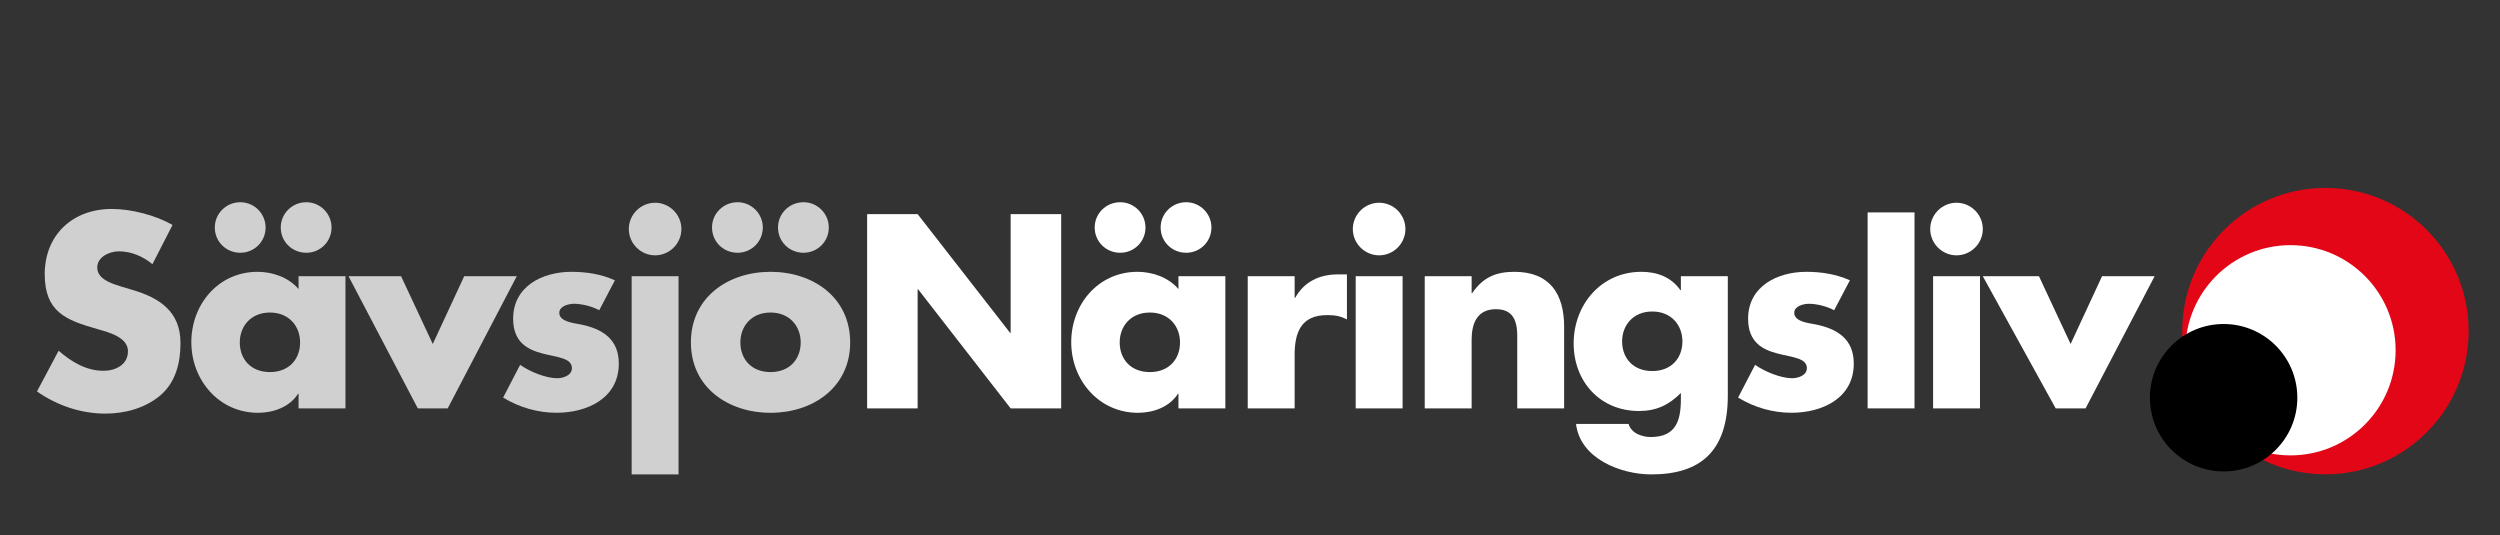
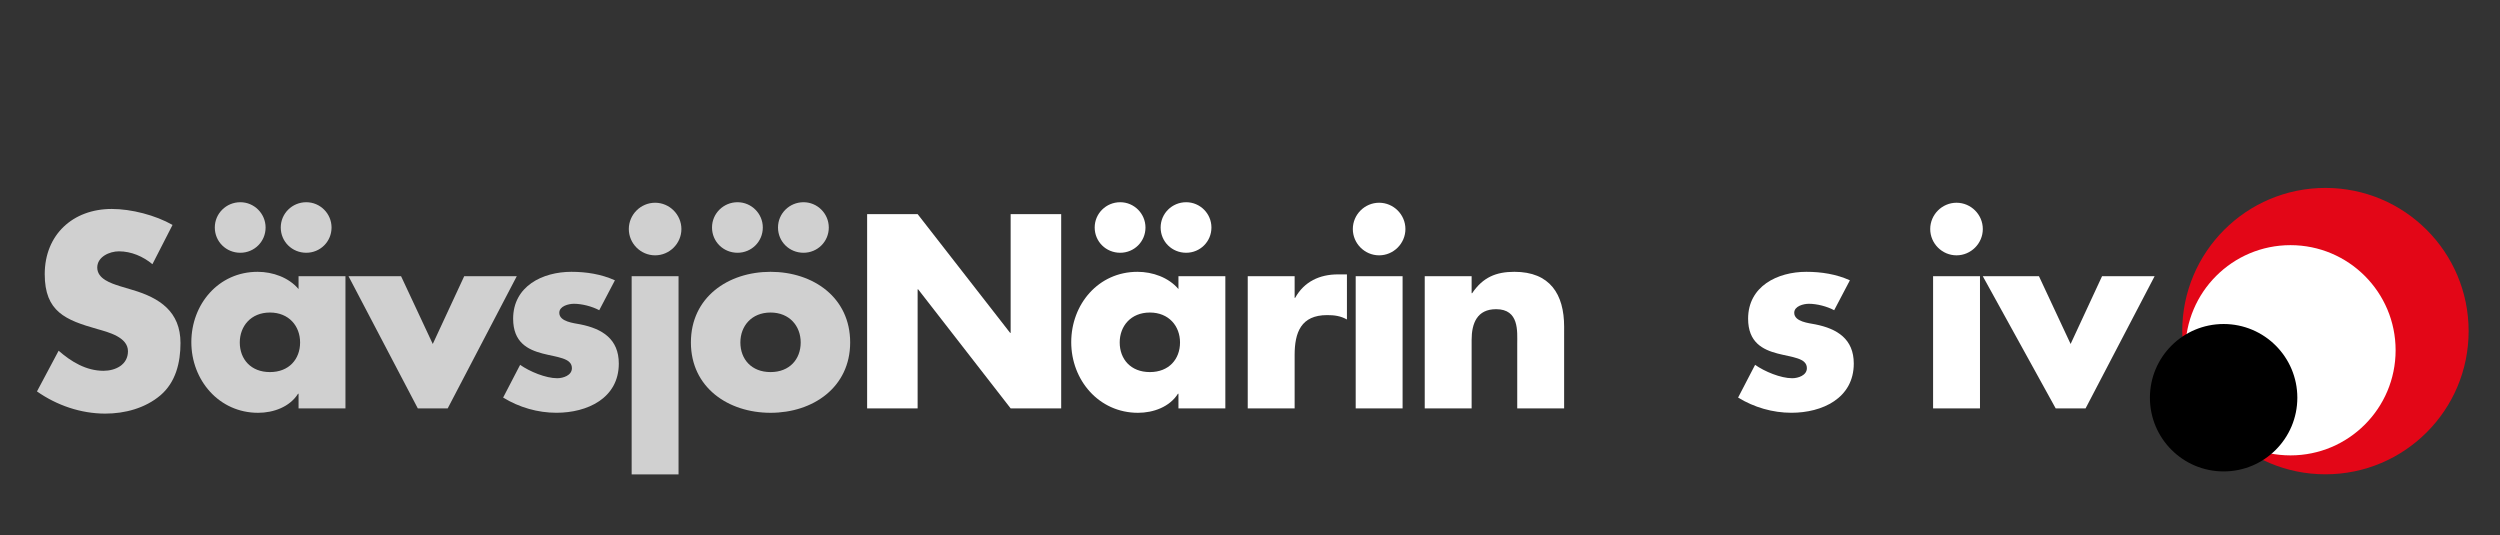
<svg xmlns="http://www.w3.org/2000/svg" version="1.1" id="Lager_1" x="0px" y="0px" viewBox="0 0 679.69 145.56" style="enable-background:new 0 0 679.69 145.56;" xml:space="preserve">
  <rect x="0" y="0" width="679.69" height="145.56" fill="#333333" stroke="none" />
  <style type="text/css">
	.st0{fill:#D0D0D0;}
	.st1{fill-rule:evenodd;clip-rule:evenodd;fill:#D0D0D0;}
	.st2{fill:#FFFFFF;}
	.st3{fill-rule:evenodd;clip-rule:evenodd;fill:#FFFFFF;}
	.st4{fill:#E30617;}
</style>
  <g>
    <path class="st0" d="M46.91,61.15c-4.69-2.66-11.21-4.34-16.53-4.34c-10.58,0-18.22,7.01-18.22,17.73   c0,10.23,5.68,12.47,14.29,14.92c2.94,0.84,8.34,2.17,8.34,6.03c0,3.71-3.43,5.32-6.66,5.32c-4.69,0-8.76-2.45-12.19-5.46   l-5.89,11.07c5.39,3.78,11.91,6.03,18.57,6.03c5.32,0,10.86-1.47,14.99-4.97c4.2-3.57,5.46-8.97,5.46-14.22   c0-8.55-5.67-12.26-13.03-14.43l-3.5-1.05c-2.38-0.77-6.1-1.96-6.1-5.04c0-2.94,3.36-4.41,5.89-4.41c3.36,0,6.59,1.4,9.11,3.5   L46.91,61.15L46.91,61.15z" />
    <path class="st1" d="M65.34,54.98c-3.85,0-6.94,3.08-6.94,6.87c0,3.85,3.08,6.87,6.94,6.87c3.78,0,6.87-3.01,6.87-6.87   C72.2,58.07,69.12,54.98,65.34,54.98L65.34,54.98z M83.27,54.98c-3.85,0-6.94,3.08-6.94,6.87c0,3.85,3.08,6.87,6.94,6.87   c3.78,0,6.87-3.01,6.87-6.87C90.14,58.07,87.05,54.98,83.27,54.98L83.27,54.98z M73.39,84.97c5.18,0,8.2,3.71,8.2,8.13   c0,4.55-3.01,8.06-8.2,8.06c-5.18,0-8.2-3.5-8.2-8.06C65.2,88.68,68.21,84.97,73.39,84.97L73.39,84.97z M93.92,75.09H81.17v3.5   c-2.66-3.15-7.01-4.69-11.14-4.69c-10.65,0-18.01,8.83-18.01,19.13c0,10.3,7.5,19.2,18.15,19.2c4.2,0,8.62-1.61,10.86-5.18h0.14   v3.99h12.75V75.09L93.92,75.09z" />
    <polygon class="st0" points="109.04,75.09 94.75,75.09 113.59,111.03 121.72,111.03 140.5,75.09 126.21,75.09 117.66,93.52    109.04,75.09  " />
    <path class="st0" d="M167.18,76.21c-3.71-1.68-7.78-2.31-11.84-2.31c-7.85,0-15.83,3.92-15.83,12.75c0,6.45,3.99,8.41,7.99,9.46   c3.99,1.05,7.99,1.19,7.99,3.99c0,1.96-2.38,2.73-3.99,2.73c-3.15,0-7.5-1.82-10.09-3.64l-4.62,8.9c4.34,2.66,9.39,4.13,14.5,4.13   c8.34,0,16.95-3.92,16.95-13.38c0-6.66-4.48-9.46-10.44-10.65c-1.75-0.35-5.74-0.7-5.74-3.15c0-1.82,2.52-2.45,3.99-2.45   c2.17,0,4.9,0.7,6.87,1.75L167.18,76.21L167.18,76.21z" />
    <path class="st1" d="M200.52,54.98c-3.85,0-6.94,3.08-6.94,6.87c0,3.85,3.08,6.87,6.94,6.87c3.78,0,6.87-3.01,6.87-6.87   C207.39,58.07,204.3,54.98,200.52,54.98L200.52,54.98z M218.46,54.98c-3.85,0-6.94,3.08-6.94,6.87c0,3.85,3.08,6.87,6.94,6.87   c3.78,0,6.87-3.01,6.87-6.87C225.32,58.07,222.24,54.98,218.46,54.98L218.46,54.98z M209.49,73.9c-11.56,0-21.65,6.94-21.65,19.2   c0,12.26,10.16,19.13,21.65,19.13c11.56,0,21.65-6.94,21.65-19.13C231.14,80.84,221.05,73.9,209.49,73.9L209.49,73.9z    M209.49,84.97c5.18,0,8.2,3.71,8.2,8.13c0,4.55-3.01,8.06-8.2,8.06c-5.18,0-8.2-3.5-8.2-8.06   C201.29,88.68,204.3,84.97,209.49,84.97L209.49,84.97z" />
    <polygon class="st2" points="235.75,111.03 249.48,111.03 249.48,78.66 249.62,78.66 274.77,111.03 288.51,111.03 288.51,58.21    274.77,58.21 274.77,90.5 274.63,90.5 249.48,58.21 235.75,58.21 235.75,111.03  " />
    <path class="st3" d="M304.56,54.98c-3.85,0-6.94,3.08-6.94,6.87c0,3.85,3.08,6.87,6.94,6.87c3.78,0,6.87-3.01,6.87-6.87   C311.42,58.07,308.34,54.98,304.56,54.98L304.56,54.98z M322.49,54.98c-3.85,0-6.94,3.08-6.94,6.87c0,3.85,3.08,6.87,6.94,6.87   c3.78,0,6.87-3.01,6.87-6.87C329.36,58.07,326.28,54.98,322.49,54.98L322.49,54.98z M312.62,84.97c5.18,0,8.2,3.71,8.2,8.13   c0,4.55-3.01,8.06-8.2,8.06s-8.2-3.5-8.2-8.06C304.42,88.68,307.43,84.97,312.62,84.97L312.62,84.97z M333.14,75.09h-12.75v3.5   c-2.66-3.15-7.01-4.69-11.14-4.69c-10.65,0-18.01,8.83-18.01,19.13c0,10.3,7.5,19.2,18.15,19.2c4.2,0,8.62-1.61,10.86-5.18h0.14   v3.99h12.75V75.09L333.14,75.09z" />
    <path class="st2" d="M351.98,75.09h-12.75v35.94h12.75v-14.5c0-6.17,1.75-10.86,8.83-10.86c1.96,0,3.64,0.21,5.39,1.19V74.6h-2.45   c-4.97,0-9.18,1.96-11.63,6.38h-0.14V75.09L351.98,75.09z" />
    <path class="st2" d="M400.1,75.09h-12.75v35.94h12.75V92.4c0-4.48,1.47-8.34,6.66-8.34c6.31,0,5.74,6.03,5.74,9.46v17.52h12.75   V88.82c0-8.83-3.85-14.92-13.52-14.92c-4.97,0-8.55,1.47-11.49,5.82h-0.14V75.09L400.1,75.09z" />
-     <path class="st3" d="M469.74,75.09h-12.75v3.78h-0.14c-2.52-3.57-6.38-4.97-10.58-4.97c-11,0-18.43,8.97-18.43,19.48   c0,10.37,7.22,18.36,17.73,18.36c4.76,0,8.13-1.61,11.42-4.9v1.68c0,5.82-1.33,10.3-8.2,10.3c-1.19,0-2.52-0.28-3.64-0.84   c-1.12-0.56-2.03-1.47-2.38-2.73h-14.29c1.12,9.46,12.19,13.73,20.46,13.73c13.24,0,20.81-6.17,20.81-21.44V75.09L469.74,75.09z    M449.21,84.69c5.18,0,8.2,3.71,8.2,8.13c0,4.55-3.01,8.06-8.2,8.06c-5.18,0-8.2-3.5-8.2-8.06   C441.02,88.4,444.03,84.69,449.21,84.69L449.21,84.69z" />
    <path class="st2" d="M502.94,76.21c-3.71-1.68-7.78-2.31-11.84-2.31c-7.85,0-15.83,3.92-15.83,12.75c0,6.45,3.99,8.41,7.99,9.46   c3.99,1.05,7.99,1.19,7.99,3.99c0,1.96-2.38,2.73-3.99,2.73c-3.15,0-7.5-1.82-10.09-3.64l-4.62,8.9c4.34,2.66,9.39,4.13,14.5,4.13   c8.34,0,16.95-3.92,16.95-13.38c0-6.66-4.48-9.46-10.44-10.65c-1.75-0.35-5.75-0.7-5.75-3.15c0-1.82,2.52-2.45,3.99-2.45   c2.17,0,4.9,0.7,6.87,1.75L502.94,76.21L502.94,76.21z" />
-     <polygon class="st2" points="520.51,57.75 507.76,57.75 507.76,111.03 520.51,111.03 520.51,57.75  " />
    <polygon class="st2" points="554.34,75.09 539.07,75.09 558.89,111.03 567.02,111.03 585.79,75.09 571.5,75.09 562.95,93.52    554.34,75.09  " />
    <path class="st4" d="M632.23,51.09c-21.5,0-38.93,17.43-38.93,38.93c0,21.5,17.43,38.93,38.93,38.93   c21.5,0,38.93-17.43,38.93-38.93C671.16,68.52,653.73,51.09,632.23,51.09z M622.5,122.68c-15.21,0-27.53-12.33-27.53-27.53   c0-15.21,12.33-27.53,27.53-27.53c15.21,0,27.53,12.33,27.53,27.53C650.03,110.35,637.71,122.68,622.5,122.68z" />
    <path class="st3" d="M381.33,75.09h-12.75v35.94h12.75V75.09L381.33,75.09z M374.95,55.12c-3.92,0-7.15,3.22-7.15,7.15   c0,3.92,3.22,7.15,7.15,7.15c3.92,0,7.15-3.22,7.15-7.15C382.1,58.34,378.88,55.12,374.95,55.12L374.95,55.12z" />
    <path class="st3" d="M538.31,75.09h-12.75v35.94h12.75V75.09L538.31,75.09z M531.93,55.12c-3.92,0-7.15,3.22-7.15,7.15   c0,3.92,3.22,7.15,7.15,7.15c3.92,0,7.15-3.22,7.15-7.15C539.08,58.34,535.86,55.12,531.93,55.12L531.93,55.12z" />
    <path class="st1" d="M184.48,75.09h-12.75v53.88h12.75V75.09L184.48,75.09z M178.11,55.12c-3.92,0-7.15,3.22-7.15,7.15   c0,3.92,3.22,7.15,7.15,7.15c3.92,0,7.15-3.22,7.15-7.15C185.25,58.34,182.03,55.12,178.11,55.12L178.11,55.12z" />
    <circle class="st2" cx="622.73" cy="95.23" r="28.58" />
    <circle cx="604.55" cy="108.13" r="20.04" />
  </g>
</svg>